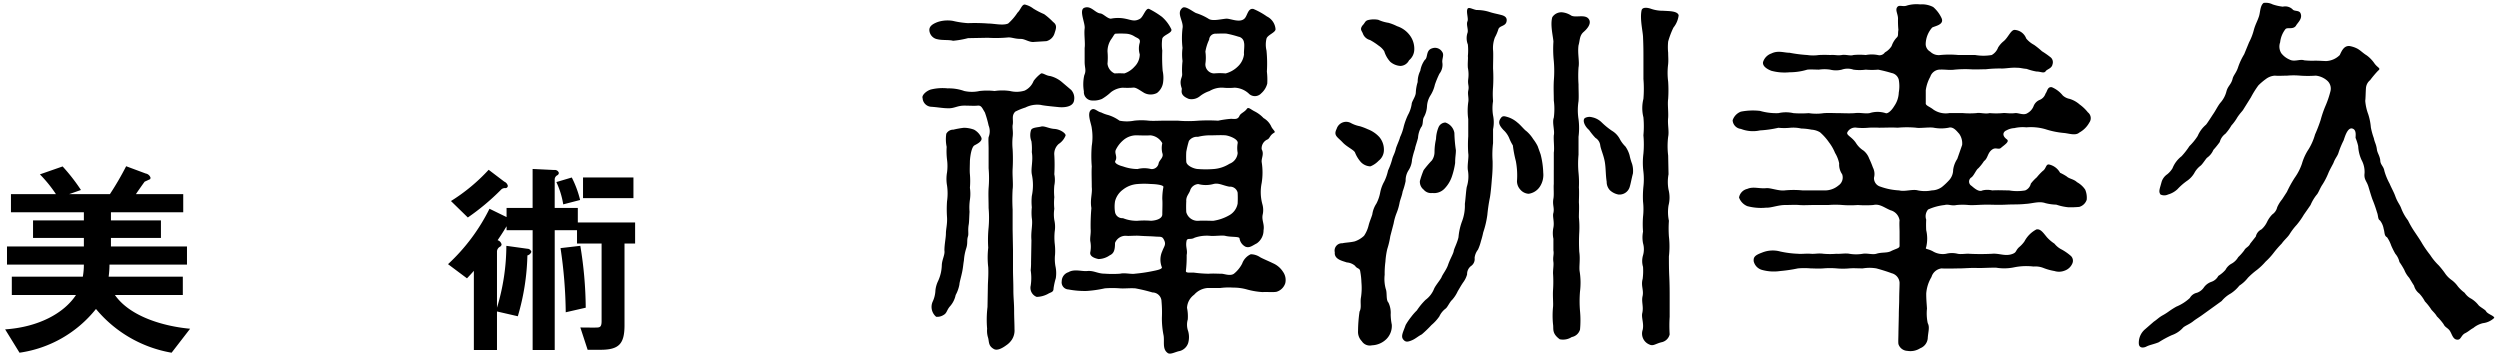
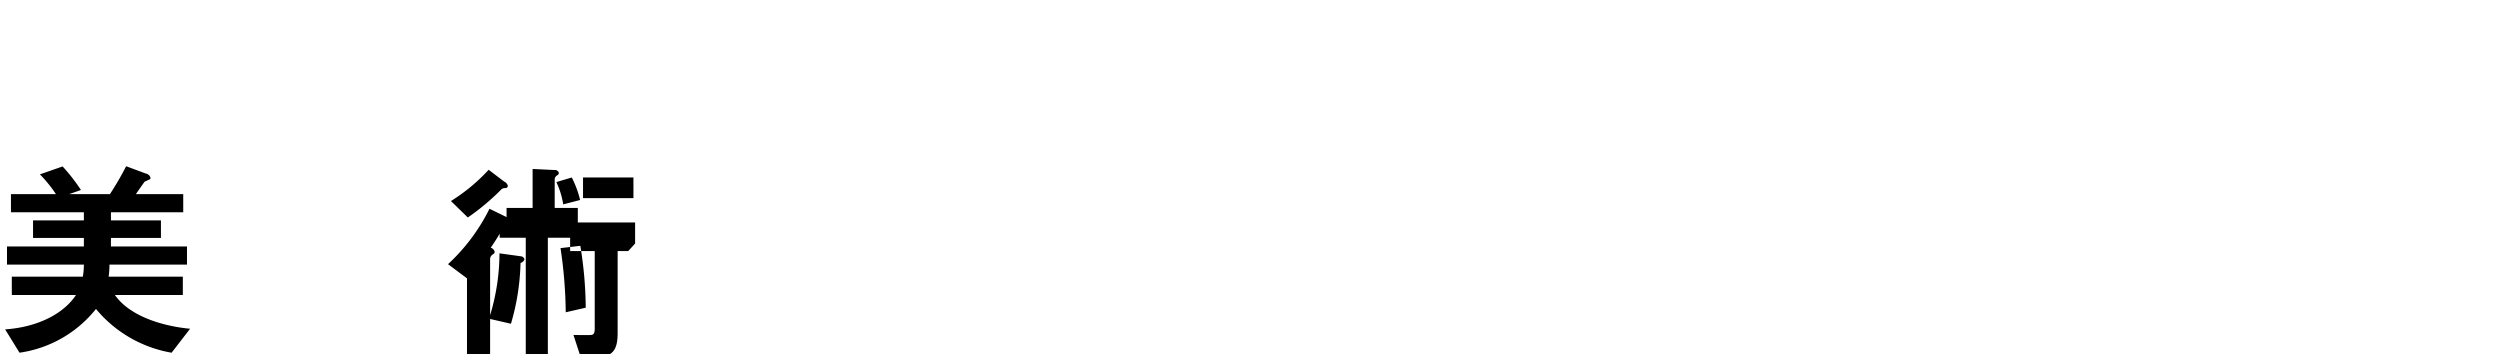
<svg xmlns="http://www.w3.org/2000/svg" width="360" height="51" viewBox="0 0 360 51">
  <defs>
    <style>.cls-1 { fill-rule: evenodd; }</style>
  </defs>
-   <path id="美_術" class="cls-1" d="M27.376 47.338c-3.66-.33-8.61-1.68-10.83-4.86h9.78v-2.64h-10.68a13.7 13.7 0 0 0 .12-1.74h11.16v-2.61h-10.95v-1.23h7.2v-2.52h-7.2v-1.17h10.41v-2.61h-6.81c.18-.3 1.2-1.74 1.26-1.8l.78-.36a.434.434 0 0 0 .06-.21.886.886 0 0 0-.69-.6l-2.82-1.05a42.684 42.684 0 0 1-2.34 4.02h-5.879l1.71-.6a26.787 26.787 0 0 0-2.64-3.39l-3.27 1.14a18.942 18.942 0 0 1 2.31 2.85h-6.48v2.61h10.5v1.17h-7.32v2.52h7.32v1.23h-11.07v2.612h11.07a9.9 9.9 0 0 1-.15 1.74h-10.227v2.64h9.24c-1.71 2.61-5.37 4.62-10.2 4.95l2.07 3.36a17.172 17.172 0 0 0 11.01-6.3 18.138 18.138 0 0 0 10.89 6.3zm63.84-18.809v-2.97h-7.26v2.97h7.26zm-7.68.27a14.574 14.574 0 0 0-1.2-3.24l-2.22.66a12.008 12.008 0 0 1 .99 3.21zm.81 15.509a56.577 56.577 0 0 0-.78-8.91l-2.85.33a66.249 66.249 0 0 1 .75 9.24zm-11.219-17.549a.856.856 0 0 0-.51-.6l-2.25-1.71a26.119 26.119 0 0 1-5.43 4.5l2.43 2.37a33.25 33.25 0 0 0 4.77-3.99.756.756 0 0 1 .63-.24.337.337 0 0 0 .36-.33zm18.329 8.31v-3.03h-8.25v-2.1h-3.33v-4.139a.7.7 0 0 1 .39-.57.418.418 0 0 0 .21-.33.593.593 0 0 0-.66-.42l-3.12-.15v5.61h-3.75v1.32l-2.46-1.2a27.41 27.41 0 0 1-5.97 7.98l2.73 2.04c.48-.51.54-.57.99-1.08v11.4h3.33v-5.55l3 .69a33.459 33.459 0 0 0 1.38-8.76.815.815 0 0 0 .57-.51.592.592 0 0 0-.57-.45l-3.03-.42a31.047 31.047 0 0 1-1.35 8.91v-8.13a.817.817 0 0 1 .45-.66.407.407 0 0 0 .21-.33.826.826 0 0 0-.57-.6c.84-1.23 1.08-1.68 1.29-2.01v.57h3.754v17.25h3.18v-17.251h3.21v1.92h3.54v11.19c0 .78-.24.87-.57.9-.27.03-2.01 0-2.49 0l1.05 3.21h1.86c2.67 0 3.45-.87 3.45-3.54v-11.76h1.53z" />
-   <path id="禪洲幸久" class="cls-1" d="M156.189 8.9c0 .918.27 1.188-.054 1.944a5.949 5.949 0 0 0-.054 2.322 1.206 1.206 0 0 0 1.08 1.3 3.118 3.118 0 0 0 1.512-.216 7.253 7.253 0 0 0 1.3-.972 3.129 3.129 0 0 1 1.675-.648 11.925 11.925 0 0 0 1.4 0c.486-.108.918.27 1.728.756a2 2 0 0 0 1.836 0 2.3 2.3 0 0 0 .864-1.458 4.778 4.778 0 0 0-.054-1.728 24.172 24.172 0 0 1-.054-2.916 6.121 6.121 0 0 1 0-1.728c.162-.54 1.512-.81 1.3-1.35a5.458 5.458 0 0 0-1.35-1.782 12.235 12.235 0 0 0-1.836-1.134c-.486-.216-.81 1.08-1.3 1.4-.81.486-1.3.162-2.16 0a5.156 5.156 0 0 0-2.053 0c-.486 0-1.08-.7-1.512-.756-.756-.054-1.35-1.188-2.322-.81-.81.324.162 2.214.054 2.97-.108.864.108 2.106 0 2.808v2zm3.294-1.458a3.129 3.129 0 0 1 .486-1.728c.432-.594.486-.864.7-.864a12.034 12.034 0 0 1 1.405 0 2.5 2.5 0 0 1 1.35.432c.486.27.81.324.7.864a2.918 2.918 0 0 0 0 1.674 2.5 2.5 0 0 1-.756 1.782 3.407 3.407 0 0 1-1.458.972 12.154 12.154 0 0 0-1.405 0 1.721 1.721 0 0 1-1.026-1.4 9.216 9.216 0 0 0 .004-1.737zm10.8 1.35a11 11 0 0 0-.054 1.836c.054.594-.486.864-.054 2.106.054.27-.378.972 1.026 1.512a1.893 1.893 0 0 0 1.566-.378 4.482 4.482 0 0 1 1.4-.756 3.4 3.4 0 0 1 1.944-.486 8.669 8.669 0 0 0 1.674 0 3.206 3.206 0 0 1 2 .81 1.24 1.24 0 0 0 1.836 0 2.783 2.783 0 0 0 .864-1.4 10.1 10.1 0 0 0-.054-1.728 19.258 19.258 0 0 0-.054-3.024 3.706 3.706 0 0 1 0-1.728c.162-.54 1.3-.864 1.3-1.35a2.223 2.223 0 0 0-1.242-1.836 10.418 10.418 0 0 0-1.944-1.08c-.81-.162-.864 1.026-1.3 1.4-.7.648-2.052-.054-2.646 0-.972.108-2 .378-2.538 0a7.911 7.911 0 0 0-1.782-.81c-.486-.216-1.512-1.08-1.944-.756-.972.756.216 1.944 0 2.97a12.209 12.209 0 0 0 0 2.808 7.166 7.166 0 0 0 .003 1.885zm3.294-1.35a6.326 6.326 0 0 1 .54-1.728.908.908 0 0 1 .864-.864c.27 0 1.3-.054 1.674 0a14.59 14.59 0 0 1 1.674.432.963.963 0 0 1 .81.864c.108.378-.054 1.35 0 1.674a2.858 2.858 0 0 1-.918 1.782 3.9 3.9 0 0 1-1.728.972 8.669 8.669 0 0 0-1.674 0 1.3 1.3 0 0 1-1.242-1.4 6.091 6.091 0 0 0 .001-1.737zm-6.048 9.936c-.648 0-1.512.054-2.106 0a9.153 9.153 0 0 0-2.106 0 5.531 5.531 0 0 1-2.107 0 5.587 5.587 0 0 0-1.62-.81 4.818 4.818 0 0 1-1.026-.378c-.54-.108-.918-.648-1.35-.432-.81.432-.054 2.052 0 2.7a8 8 0 0 1 0 2.538 18.06 18.06 0 0 0 0 2.97c-.054.81 0 1.944 0 2.97.108.972-.27 1.782-.054 3.024a28.821 28.821 0 0 0-.108 2.97c.054.756-.108 1.188-.054 1.782a4.081 4.081 0 0 1 0 1.62c-.108.594.648.864 1.188.972a2.9 2.9 0 0 0 1.62-.54c.594-.27.756-.756.756-1.782a1.631 1.631 0 0 1 1.621-1.026c.324.054 1.3-.054 1.944 0 .81.054 1.512.054 2.214.108.648.054.972-.054 1.188.324.486.81.108 1.026-.162 1.782a2.953 2.953 0 0 0-.054 2.322c.054.27-.756.432-1.3.54a22.345 22.345 0 0 1-2.538.378c-.594.108-1.512-.162-2.16 0a15.036 15.036 0 0 1-2.215 0c-1.08 0-1.566-.486-2.592-.378-.756.054-1.836-.324-2.646.162a1.378 1.378 0 0 0-.972 1.3 1.021 1.021 0 0 0 .972 1.188 12.448 12.448 0 0 0 2.646.216 17.554 17.554 0 0 0 2.592-.378 14.434 14.434 0 0 1 2.161 0c.594.054 1.4-.054 2.214 0a23.517 23.517 0 0 1 2.484.594 1.311 1.311 0 0 1 1.3 1.3 17.227 17.227 0 0 1 .054 2.322 12.325 12.325 0 0 0 .216 2.43c.216.918-.216 2.052.594 2.646.378.324 1.134-.162 1.782-.27a1.766 1.766 0 0 0 1.188-1.134 3.126 3.126 0 0 0 0-1.728 2.7 2.7 0 0 1-.054-1.674 5.954 5.954 0 0 0-.108-1.674 2.474 2.474 0 0 1 1.026-1.89 2.873 2.873 0 0 1 1.944-.972h1.836a9.432 9.432 0 0 1 1.836-.054 7.045 7.045 0 0 1 2 .27 10.911 10.911 0 0 0 2.268.378c.432-.054 1.566.054 2-.054a1.882 1.882 0 0 0 1.242-1.242 2.032 2.032 0 0 0-.324-1.62 3.234 3.234 0 0 0-1.458-1.242c-.54-.27-1.458-.648-1.836-.864a2.488 2.488 0 0 0-1.35-.432 2.331 2.331 0 0 0-1.242 1.35 4.537 4.537 0 0 1-1.188 1.458c-.54.378-1.4 0-1.782 0-.7 0-1.08-.054-1.89 0a18.672 18.672 0 0 1-2.106-.162c-.756 0-1.188.054-1.134-.27a17.952 17.952 0 0 0 .108-2.268c.162-.756-.216-1.188 0-2.106.162-.378.594-.054 1.134-.378a5.36 5.36 0 0 1 2.268-.27c.648.054 1.728-.108 2.16 0 .864.216 2.052.054 2.052.378a1.6 1.6 0 0 0 .864 1.188c.594.216.972-.162 1.62-.486a2.282 2.282 0 0 0 .972-1.89c.162-.918-.324-1.458-.108-2.322a3.059 3.059 0 0 0-.054-1.4 6.576 6.576 0 0 1-.108-3.078 9.442 9.442 0 0 0 0-3.024c-.054-.594.378-1.134 0-1.836a1.39 1.39 0 0 1 .81-1.4c.378-.162.324-.594.972-.972.324-.162-.216-.432-.432-.972a2.715 2.715 0 0 0-1.083-1.15 4.572 4.572 0 0 0-1.3-.972c-.54-.27-.864-.648-1.08-.378-.324.486-.918.648-1.08 1.026-.216.486-.54.486-1.188.432a14.385 14.385 0 0 0-1.89.27 25.22 25.22 0 0 0-2.862 0 17.526 17.526 0 0 1-2.916 0h-2.102zm3.294 5.886a11.683 11.683 0 0 1 0-1.4 13.285 13.285 0 0 1 .378-1.566 1.406 1.406 0 0 1 1.3-.594 7.235 7.235 0 0 1 1.944-.216c.486 0 1.4-.054 2.052 0 .7.108 1.836.594 1.728 1.134a3.924 3.924 0 0 0 0 1.4 1.814 1.814 0 0 1-1.188 1.566 4.908 4.908 0 0 1-2.322.756 14.294 14.294 0 0 1-2.16 0c-.597-.004-1.731-.49-1.731-1.084zm0 7.29a14.5 14.5 0 0 1 0-1.566c-.054-.756.432-1.08.594-1.674a1.326 1.326 0 0 1 1.134-.81 4.163 4.163 0 0 0 2.16 0c.756-.216 1.4.216 2.322.378a1.115 1.115 0 0 1 1.188.864 14.9 14.9 0 0 1 0 1.566 2.411 2.411 0 0 1-1.188 1.674 6.594 6.594 0 0 1-2.322.81c-.7 0-1.458-.054-2.16 0a1.691 1.691 0 0 1-1.727-1.246zm-9.123-6.592c-.649-.162-1.3-.486-1.081-.81.324-.594-.162-1.08.054-1.566a4.214 4.214 0 0 1 1.081-1.4 2.888 2.888 0 0 1 1.782-.7c.54 0 1.512.054 2.106 0a2.185 2.185 0 0 1 1.728 1.134 3.073 3.073 0 0 0 0 1.4c.27.7-.486 1.026-.54 1.566a1 1 0 0 1-1.08.756 3.942 3.942 0 0 0-1.944 0 6.36 6.36 0 0 1-2.106-.38zm4.05 2.538c.486 0 1.836.108 1.782.432a8.858 8.858 0 0 0-.162 1.728c.054.594 0 1.458 0 2.214 0 .54-.7.864-1.62.918a11.664 11.664 0 0 0-1.944 0 5.231 5.231 0 0 1-2.106-.378 1.061 1.061 0 0 1-1.135-.864 4.956 4.956 0 0 1 0-1.566 2.983 2.983 0 0 1 1.135-1.674 3.814 3.814 0 0 1 2.106-.81 11.664 11.664 0 0 1 1.942 0zm-13.285-5.778a2.578 2.578 0 0 0 .972-1.188c.108-.27-.7-.918-1.62-.972-.81-.054-1.458-.486-1.944-.324-.432.108-1.242.108-1.4.486a2.4 2.4 0 0 0 .054 1.62 7.851 7.851 0 0 1 .054 1.566c.216 1.242-.162 2.322 0 3.186a7.527 7.527 0 0 1 0 3.132 8.115 8.115 0 0 0 0 1.62 7.509 7.509 0 0 0 0 1.566c.162.972-.162 1.89-.054 3.186l-.054 3.132a10.019 10.019 0 0 1-.054 1.188 7.183 7.183 0 0 1 0 2.214 1.4 1.4 0 0 0 .864 1.62 3.628 3.628 0 0 0 1.62-.432c.432-.27.81-.216.81-.81a9.763 9.763 0 0 1 .324-1.458 4.74 4.74 0 0 0-.054-1.728 5.917 5.917 0 0 1-.054-1.674 8.729 8.729 0 0 0-.054-1.62 8.65 8.65 0 0 1 0-1.674 4.4 4.4 0 0 0-.054-1.674 5.31 5.31 0 0 1 0-1.62 8.347 8.347 0 0 1 0-1.674 8.67 8.67 0 0 1 0-1.674 4.088 4.088 0 0 0 0-1.62 23.424 23.424 0 0 0 0-2.754 1.9 1.9 0 0 1 .642-1.62zm-11.178-.972a2.466 2.466 0 0 0-1.026-1.08 4.365 4.365 0 0 0-1.458-.27 12.557 12.557 0 0 0-1.512.27 1.133 1.133 0 0 0-1.026.594 5.371 5.371 0 0 0 .054 1.89 10.123 10.123 0 0 0 .054 1.836 6.913 6.913 0 0 1 0 1.836 5.431 5.431 0 0 0 0 1.89 7.917 7.917 0 0 1 0 2.268 16.616 16.616 0 0 0 0 2.322c.054.972-.162 1.674-.162 2.322 0 .594-.216 1.566-.216 2.43.108.648-.378 1.35-.378 2.214a5.808 5.808 0 0 1-.54 2.214 4.033 4.033 0 0 0-.378 1.35 4.157 4.157 0 0 1-.378 1.566 1.856 1.856 0 0 0 .486 2.214 1.68 1.68 0 0 0 1.08-.27c.486-.27.432-.7.918-1.242a3.515 3.515 0 0 0 .81-1.62 5.065 5.065 0 0 0 .54-1.512c0-.27.216-.972.378-1.728s.162-1.134.27-1.728a7.4 7.4 0 0 1 .324-1.728c.27-.81.054-1.134.27-1.782.108-.378-.054-.864.108-1.728.054-.378.054-.918.108-1.782a7.945 7.945 0 0 1 .054-1.728 5.961 5.961 0 0 0 0-1.728 11.664 11.664 0 0 0 0-1.944c-.054-.486 0-1.512 0-1.944.054-.864.27-2 .648-2.214.268-.162 1.294-.594.97-1.188zm11.556-7.992a4.165 4.165 0 0 0-1.62-.81c-.594-.054-.972-.432-1.3-.378a5.091 5.091 0 0 0-1.08 1.08 2.574 2.574 0 0 1-1.3 1.4 3.953 3.953 0 0 1-2.106.054 7.565 7.565 0 0 0-2.214 0 9.547 9.547 0 0 0-2.16 0 5.063 5.063 0 0 1-2.214 0 6.578 6.578 0 0 0-2.376-.378 7.1 7.1 0 0 0-2.43.162c-.7.216-1.35.864-1.188 1.242a1.316 1.316 0 0 0 1.188 1.242c.918.054 1.728.216 2.43.216.918.054 1.35-.378 2.376-.378.756 0 1.458.054 1.944 0 .54-.054.648.378 1.026.972a14.472 14.472 0 0 1 .54 1.89 2.242 2.242 0 0 1 0 1.674c-.054.324 0 1.08 0 1.674v2.808a16.669 16.669 0 0 1 0 2.862c-.054.81 0 1.89 0 2.862a16.254 16.254 0 0 1 0 2.808 18.151 18.151 0 0 0-.054 2.916 12.2 12.2 0 0 0 0 2.808c.054 1.242-.054 2.052-.054 2.862l-.051 2.866a15.186 15.186 0 0 0-.054 3.132 3.223 3.223 0 0 0 .108 1.188c.216.648 0 1.242.864 1.728.378.216.972.054 1.782-.54a2.864 2.864 0 0 0 .81-.81 2.439 2.439 0 0 0 .378-1.512c0-.81-.054-1.62-.054-2.646 0-1.134-.108-1.89-.108-2.916 0-1.188-.054-2.106-.054-2.916v-2.92l-.054-2.916v-2.912a26.246 26.246 0 0 1 0-2.916c.108-.7-.054-2 0-2.916a25.258 25.258 0 0 0 0-2.862 8.828 8.828 0 0 1 0-1.728c.108-.81-.054-1.188 0-1.728.162-.7-.216-1.35.378-1.944a8.662 8.662 0 0 1 1.458-.594 3.793 3.793 0 0 1 2.214-.378c.432.108 1.566.216 2.646.324.7.054 2.052 0 2.16-1.026a1.726 1.726 0 0 0-.432-1.458zm-2.16-5.832a1.653 1.653 0 0 0 1.188-1.188c.216-.648.378-1.134-.216-1.566a9.677 9.677 0 0 0-1.3-1.134 10.815 10.815 0 0 1-1.566-.81 3.141 3.141 0 0 0-1.08-.54c-.54-.216-.7.7-1.188 1.134a7.629 7.629 0 0 1-1.35 1.566c-.756.324-2 0-2.862 0a25.782 25.782 0 0 0-2.916-.054 12.957 12.957 0 0 1-2.16-.324 4.585 4.585 0 0 0-2.214.162c-.864.324-1.242.7-1.188 1.242a1.407 1.407 0 0 0 1.188 1.242c.648.162 1.728.054 2.214.216a13.036 13.036 0 0 0 2.16-.378l2.862-.054a18.883 18.883 0 0 0 2.97-.054c.54 0 .918.216 1.782.216.594 0 1.242.54 1.944.432zm70.741 15.12a6.131 6.131 0 0 0-.648-1.026 4.911 4.911 0 0 0-.972-1.134c-.324-.216-.865-.918-1.3-1.242a3.9 3.9 0 0 0-1.3-.756c-.54-.162-.81-.27-1.08.108-.432.594-.27 1.026.378 1.728a3.363 3.363 0 0 1 .81 1.134 6.72 6.72 0 0 0 .54 1.08 16.765 16.765 0 0 0 .432 2.268 11.141 11.141 0 0 1 .162 2.862 1.8 1.8 0 0 0 .486 1.242 1.689 1.689 0 0 0 1.189.594 2.312 2.312 0 0 0 1.62-1.026 3.077 3.077 0 0 0 .486-2 11.975 11.975 0 0 0-.378-2.646zm13.608 2.592a8.24 8.24 0 0 1-.378-1.3 4.245 4.245 0 0 0-.594-1.242 4.314 4.314 0 0 1-.81-1.08 3.02 3.02 0 0 0-1.134-1.188 10.727 10.727 0 0 1-1.458-1.188 2.754 2.754 0 0 0-1.4-.756 1.4 1.4 0 0 0-1.026.108c-.378.27-.108 1.134.594 1.728a9.357 9.357 0 0 0 .918 1.134 1.47 1.47 0 0 1 .7 1.134c.108.594.486 1.4.648 2.322.162.972.108 1.836.27 2.862a1.741 1.741 0 0 0 .486 1.242 2.47 2.47 0 0 0 1.188.594 1.532 1.532 0 0 0 1.62-1.026c.162-.486.27-1.188.486-2a3.515 3.515 0 0 0-.112-1.344zm-19.281-19.387c.162-.594 1.026-.432 1.188-1.134.108-.486-.108-.81-.81-.972-.594-.162-1.026-.216-1.674-.432a6.037 6.037 0 0 0-1.836-.27c-.594-.108-1.134-.486-1.3-.162-.216.432.162 1.4 0 1.782-.216.486.162 1.188 0 1.674a2.461 2.461 0 0 0 .054 1.674 8.665 8.665 0 0 1 0 1.674c.054.324-.054.972 0 1.674a5 5 0 0 1 .054 1.62c-.108.81.162.972 0 1.674-.108.54.108 1.08 0 1.674a8.95 8.95 0 0 0 0 2.43v2.484a17.923 17.923 0 0 0 0 2.43c.108.54-.162 1.674-.054 2.43a5.05 5.05 0 0 1-.162 2.43c-.108.594-.162 1.62-.27 2.43a6.382 6.382 0 0 1-.378 2.43 8.592 8.592 0 0 0-.54 2.376c-.216.918-.648 1.62-.7 2.052-.108.432-.54 1.134-.81 1.944-.216.648-.81 1.4-.918 1.728-.162.378-.864 1.188-1.08 1.674a3.665 3.665 0 0 1-1.242 1.62 9.3 9.3 0 0 0-1.242 1.512 7.435 7.435 0 0 0-.81.918 9.37 9.37 0 0 0-.81 1.188c-.324.972-.756 1.62-.324 2.106.27.324.54.378 1.188.108.54-.216.918-.594 1.458-.864a16.562 16.562 0 0 0 1.4-1.35 6.342 6.342 0 0 0 1.134-1.242 2.944 2.944 0 0 1 .918-1.134c.27-.216.594-.972.918-1.242a4.932 4.932 0 0 0 .81-1.242c.324-.54.432-.756.756-1.242a3.511 3.511 0 0 0 .594-1.188 1.449 1.449 0 0 1 .54-1.188 1.209 1.209 0 0 0 .54-1.188 2.325 2.325 0 0 1 .486-1.188 6.839 6.839 0 0 0 .432-1.242 12.111 12.111 0 0 0 .324-1.242 13.35 13.35 0 0 0 .594-2.538 24.128 24.128 0 0 1 .378-2.538c.108-.648.216-1.836.27-2.592a21.246 21.246 0 0 0 .108-2.592 13.766 13.766 0 0 1 .065-2.591v-2a4.947 4.947 0 0 0 0-2 6.379 6.379 0 0 1 0-2.052 12.3 12.3 0 0 1 0-2 22.521 22.521 0 0 0 0-2.7c0-.918.054-2.106 0-2.646a4.25 4.25 0 0 1 .27-1.836 5.893 5.893 0 0 0 .481-1.129zm20.9 7.074a17.523 17.523 0 0 1 0 2.916 5.464 5.464 0 0 0 0 2.646 13.841 13.841 0 0 1 0 2.592 14.384 14.384 0 0 1 0 2.646 10.406 10.406 0 0 0 0 2.592 9.627 9.627 0 0 1 0 2.16 14.253 14.253 0 0 0-.054 2.16 9.6 9.6 0 0 1 0 2.16 14.011 14.011 0 0 0 0 2.16 4.363 4.363 0 0 0 0 1.674 3.131 3.131 0 0 1 0 1.728 2.937 2.937 0 0 0 0 1.674 8.952 8.952 0 0 1-.054 1.728c-.27.972.162 1.566 0 2.43-.216.864.162 1.512-.054 2.484-.162.648.27 1.512.054 2.43a1.692 1.692 0 0 0 .972 2.106c.54.27.864-.108 1.728-.324a1.506 1.506 0 0 0 1.188-1.134 19.9 19.9 0 0 1 0-2.538v-2.915c0-.7 0-1.62-.054-2.862-.054-1.026-.054-2.052-.054-2.916a12.679 12.679 0 0 0 0-2.862 15.851 15.851 0 0 1 0-2.268 6.077 6.077 0 0 1-.054-2.214 4.572 4.572 0 0 0 0-2.268 6.084 6.084 0 0 1 0-2.214l-.054-2.7a11.168 11.168 0 0 1 0-2.7c.162-.81-.108-1.782 0-2.754.054-.864-.108-1.944 0-2.7a18.983 18.983 0 0 0 0-2.484 9.971 9.971 0 0 1 0-2.538c.054-.648 0-.972 0-1.62a8.04 8.04 0 0 1 0-1.62 12.2 12.2 0 0 1 .756-2 3.478 3.478 0 0 0 .756-1.782c-.162-.648-1.512-.594-2.214-.648a5.2 5.2 0 0 1-1.728-.27c-.594-.216-1.3-.27-1.4.216-.27 1.3.216 3.132.216 3.942.054 1.242.054 2.052.054 2.97v2.916zm-12.907 13.123v2.052c-.054.54.054 1.566-.054 2.106-.162.918.162 1.3 0 2.052-.162.486.162 1.242 0 2.106a4.029 4.029 0 0 0 0 1.62v1.674c.108.594-.108.918 0 1.674.054.432-.054 1.026-.054 1.62a18.12 18.12 0 0 1 0 2.43c-.054.918.054 1.89 0 2.43a12.642 12.642 0 0 0 0 2.484c.108.648-.216 1.3.972 2.16a2.309 2.309 0 0 0 1.728-.324 1.527 1.527 0 0 0 1.188-1.08 14.407 14.407 0 0 0 0-2.646 16.8 16.8 0 0 1 0-2.862 10.326 10.326 0 0 0-.054-2.862c-.108-.648.108-1.728-.054-2.808a25.3 25.3 0 0 1 0-2.862 14.221 14.221 0 0 0-.054-2.106c0-.864.054-1.35 0-2.16 0-.486.054-1.4 0-2.16a14.221 14.221 0 0 0-.054-2.106 13.733 13.733 0 0 1 0-2.592v-2.588a9.971 9.971 0 0 0 0-2.538 8.338 8.338 0 0 1 0-2.592c.054-.81 0-1.35 0-2.43a17.923 17.923 0 0 1 0-2.43c.162-.864-.162-2 0-3.186.216-.7.108-1.4.756-1.944.432-.378 1.134-1.134.756-1.782-.486-.81-1.836-.216-2.538-.54a2.906 2.906 0 0 0-1.35-.486 1.562 1.562 0 0 0-1.4.7c-.324 1.08.108 2.754.162 3.51a16.264 16.264 0 0 0 .054 2.808 16.831 16.831 0 0 1 0 2.862c-.054 1.134 0 1.89 0 2.808a9.553 9.553 0 0 1 0 2.484c-.27.7.162 1.89 0 2.538-.054.756.108 1.836 0 2.484v2.484zm-23.059 7.722a7.636 7.636 0 0 1 .432-1.512 7.636 7.636 0 0 0 .432-1.512c.108-.486.324-.918.432-1.566a11.081 11.081 0 0 0 .432-1.512 2.661 2.661 0 0 1 .432-1.566 3.124 3.124 0 0 0 .486-1.512 12.1 12.1 0 0 1 .432-1.566c0-.216.27-.918.432-1.566a3.591 3.591 0 0 1 .432-1.512c.378-.432.162-1.08.432-1.512a3.612 3.612 0 0 0 .432-1.566 3.251 3.251 0 0 1 .486-1.512 4.828 4.828 0 0 0 .648-1.566 13.583 13.583 0 0 1 .648-1.566 2.1 2.1 0 0 0 .432-1.566c-.108-.594.324-1.134-.054-1.62a1.2 1.2 0 0 0-1.4-.486c-.972.27-.594 1.35-1.08 1.674a3.723 3.723 0 0 0-.648 1.566 3.586 3.586 0 0 0-.378 1.62 5.96 5.96 0 0 0-.27 1.566c-.054.594-.594 1.242-.594 1.62a4.656 4.656 0 0 1-.54 1.566 9.8 9.8 0 0 0-.594 1.62 7.253 7.253 0 0 1-.54 1.566c-.054.324-.486 1.242-.594 1.62-.162.756-.432 1.08-.54 1.566a9.8 9.8 0 0 1-.594 1.62 6.926 6.926 0 0 1-.54 1.566 5.277 5.277 0 0 0-.594 1.62 5.768 5.768 0 0 1-.54 1.566 3.789 3.789 0 0 0-.594 1.566c-.162.54-.378.972-.54 1.62a4.564 4.564 0 0 1-.648 1.458 3.646 3.646 0 0 1-1.35.81c-.7.162-1.35.162-1.782.27a1.052 1.052 0 0 0-1.08 1.3c-.108 1.026 1.134 1.242 1.728 1.458a2.028 2.028 0 0 1 1.188.486c.324.486.7.27.756.864a9.957 9.957 0 0 1 .162 1.512 9 9 0 0 1-.054 2.106c-.162.81.108 1.512-.216 2.106a20.331 20.331 0 0 0-.216 2.808 1.91 1.91 0 0 0 .54 1.458 1.363 1.363 0 0 0 1.458.594 3.125 3.125 0 0 0 2.052-.864 2.687 2.687 0 0 0 .81-2.106 7.974 7.974 0 0 1-.162-1.458 3.39 3.39 0 0 0-.324-1.728c-.378-.378-.162-1.4-.378-1.944a5.333 5.333 0 0 1-.162-2.052 12.43 12.43 0 0 1 .108-1.89 10.763 10.763 0 0 1 .27-1.836 11.568 11.568 0 0 0 .432-1.836zm7.452-14.526a1.11 1.11 0 0 0-.972.648 4.825 4.825 0 0 0-.378 1.728 8.565 8.565 0 0 0-.216 1.836 2.121 2.121 0 0 1-.378 1.242 14.83 14.83 0 0 0-1.188 1.4 13.333 13.333 0 0 0-.54 1.566 1.425 1.425 0 0 0 .54 1.242 1.372 1.372 0 0 0 1.242.486 2.08 2.08 0 0 0 1.782-.648 4.641 4.641 0 0 0 1.026-1.674 10.818 10.818 0 0 0 .486-2c0-.918.108-1.188.108-1.836a19.1 19.1 0 0 1-.216-2.484 1.9 1.9 0 0 0-1.296-1.506zm-11.88-12.8a1.475 1.475 0 0 0 1.026.918 9.492 9.492 0 0 1 1.242.81 2.829 2.829 0 0 1 .81.81 3.914 3.914 0 0 0 .865 1.518 2.46 2.46 0 0 0 1.458.594 1.425 1.425 0 0 0 1.242-.81 2.058 2.058 0 0 0 .756-1.512 3.236 3.236 0 0 0-.7-2.16 3.719 3.719 0 0 0-1.782-1.242 6.617 6.617 0 0 0-1.242-.486 5.52 5.52 0 0 1-1.458-.432 3.473 3.473 0 0 0-1.3 0c-.648.108-.54.378-.972.81-.431.589-.102.751.055 1.183zm-2.916 15.66c.594.648 1.62 1.08 1.782 1.458a4.513 4.513 0 0 0 .864 1.4 1.975 1.975 0 0 0 1.35.594 3.333 3.333 0 0 0 1.188-.81 1.952 1.952 0 0 0 .756-1.458 2.818 2.818 0 0 0-.648-1.944 4.356 4.356 0 0 0-1.674-1.134 8.6 8.6 0 0 0-1.134-.432 4.474 4.474 0 0 1-1.242-.432 1.432 1.432 0 0 0-2.106.81c-.486.978.108 1.144.864 1.95zm88.507 2.376a3.8 3.8 0 0 0-.594 1.566 2.226 2.226 0 0 1-.54 1.458 9.179 9.179 0 0 1-1.08 1.026 2.576 2.576 0 0 1-1.458.486 4.982 4.982 0 0 1-2 0c-.756-.216-1.89.216-2.7 0a9.179 9.179 0 0 1-2.7-.54 1.259 1.259 0 0 1-.918-1.3 2.032 2.032 0 0 0-.162-1.458 13.19 13.19 0 0 0-.54-1.3 2.62 2.62 0 0 0-.81-1.134 3.434 3.434 0 0 1-1.08-1.08c-.594-.918-1.458-1.134-1.242-1.566a1.272 1.272 0 0 1 1.35-.648 9.055 9.055 0 0 0 1.728 0 13.96 13.96 0 0 1 1.512 0c.81 0 1.782-.054 2.646 0a14.352 14.352 0 0 1 2.646 0c.54.108 1.891-.108 2.539 0a5.761 5.761 0 0 0 2.16 0c.7-.216 1.242.594 1.512.864a2.386 2.386 0 0 1 .432 1.62zm-1.188-6.588a3.151 3.151 0 0 1-2.214-.486c-.6-.486-1.188-.594-1.135-.972v-1.836a5.51 5.51 0 0 1 .649-1.944 1.5 1.5 0 0 1 1.242-1.026c.918-.054 1.458.108 2.268 0a16.153 16.153 0 0 1 2.214-.054c.864.054 1.4 0 2.268 0a17.506 17.506 0 0 1 2.322-.108c.648 0 1.3-.162 2.214-.108.486 0 .7.108 1.35.162a8.164 8.164 0 0 0 1.4.378c.648 0 1.08.324 1.35-.054.162-.27.864-.378.972-.972a.936.936 0 0 0-.216-.972 12.169 12.169 0 0 0-1.3-.918 11.765 11.765 0 0 0-1.134-.918 3.7 3.7 0 0 1-1.134-.918 1.9 1.9 0 0 0-1.674-1.242c-.54 0-.918 1.08-1.566 1.62a3.567 3.567 0 0 0-.81.918 2.054 2.054 0 0 1-.918 1.08 6.97 6.97 0 0 1-2.376 0h-2.43a13.69 13.69 0 0 0-2.592 0 1.735 1.735 0 0 1-1.458-.486 1.251 1.251 0 0 1-.649-1.188 3.718 3.718 0 0 1 .919-2.268c.27-.216 1.836-.378 1.35-1.4a4.746 4.746 0 0 0-1.188-1.566 3.5 3.5 0 0 0-1.884-.381 4.914 4.914 0 0 0-1.89.162c-.54.216-1.08-.108-1.35.162-.432.432.054 1.026.054 1.728a13.708 13.708 0 0 0 .054 1.62c-.108.594.054.864-.27 1.134a3.3 3.3 0 0 0-.7 1.188 2.645 2.645 0 0 1-.972.918.93.93 0 0 1-1.026.378 4.586 4.586 0 0 0-1.728 0 9.574 9.574 0 0 0-1.782 0c-.432.162-1.134-.108-1.674 0-.7.108-.864-.054-1.674 0a16.119 16.119 0 0 0-1.62 0 5.793 5.793 0 0 1-1.674 0 19.866 19.866 0 0 1-2.538-.324c-.81 0-1.674-.378-2.646.108a1.894 1.894 0 0 0-1.188 1.242c-.054.324.108.81 1.188 1.242a7.335 7.335 0 0 0 2.646.216 8.668 8.668 0 0 0 2.538-.378c.486-.054 1.3 0 1.674 0a5.416 5.416 0 0 1 1.62 0 3.479 3.479 0 0 0 1.674 0 2.536 2.536 0 0 1 1.674 0 6.561 6.561 0 0 0 1.782 0 9.816 9.816 0 0 0 1.782 0 19.971 19.971 0 0 1 1.944.486 1.305 1.305 0 0 1 1.026.972 5.2 5.2 0 0 1 0 1.836 3.622 3.622 0 0 1-.648 1.944c-.486.81-1.026 1.134-1.242 1.026a3.789 3.789 0 0 0-2.322 0c-.7.108-1.3-.108-2.16 0-.81.054-1.728 0-2.214 0-.918 0-1.35-.054-2.214 0a7.238 7.238 0 0 1-2.16 0 15.129 15.129 0 0 1-2.214 0 4.8 4.8 0 0 0-2.16 0 8.475 8.475 0 0 1-2.646-.324 9.039 9.039 0 0 0-2.754.108 1.986 1.986 0 0 0-1.19 1.243 1.326 1.326 0 0 0 1.188 1.242 4.753 4.753 0 0 0 2.754.216 15.613 15.613 0 0 0 2.646-.378 8.624 8.624 0 0 0 1.674 0 5.226 5.226 0 0 1 1.62.108 7.828 7.828 0 0 1 1.458.162 2.754 2.754 0 0 1 1.242.378 7.864 7.864 0 0 1 1.3 1.458 6.5 6.5 0 0 1 .864 1.512 4.657 4.657 0 0 1 .594 1.512 2.464 2.464 0 0 0 .432 1.566 1.389 1.389 0 0 1-.54 1.62 3.021 3.021 0 0 1-2.106.7h-3.078a13.163 13.163 0 0 0-2.538 0c-.864.108-2.052-.378-2.646-.324-1.026.108-1.89-.27-2.754.108a1.544 1.544 0 0 0-1.188 1.242 2.117 2.117 0 0 0 1.188 1.242 7.631 7.631 0 0 0 2.754.216c.594.054 1.728-.378 2.646-.378.864 0 1.458-.054 2.052 0 .7.054 1.3 0 2.106 0h2.106a12.89 12.89 0 0 1 2.052 0 14.967 14.967 0 0 0 2.214 0 15.068 15.068 0 0 0 2.214 0c.918-.216 1.566.378 2.484.756a1.774 1.774 0 0 1 1.3 1.458c-.054.378 0 1.242 0 1.674v2c0 .324-.432.378-1.134.7-.648.378-1.35.162-2.214.432-.54.162-1.35-.108-1.944 0a5.81 5.81 0 0 1-1.944 0c-.54-.108-1.4.054-1.836 0a10.919 10.919 0 0 1-1.89 0c-.81-.108-1.188.054-1.836 0s-1.3.054-1.836 0a14.205 14.205 0 0 1-2.538-.324 4.081 4.081 0 0 0-2.646.162c-1.026.378-1.242.648-1.188 1.242a1.688 1.688 0 0 0 1.188 1.242 6.331 6.331 0 0 0 2.646.162 20.566 20.566 0 0 0 2.538-.378 10.424 10.424 0 0 1 1.836 0c.432 0 1.08.054 1.836 0a11.025 11.025 0 0 1 1.89 0 10.344 10.344 0 0 0 1.836 0c.648-.054 1.08 0 1.944 0a5.863 5.863 0 0 1 1.944 0c.432.108 1.512.432 2.214.7a1.508 1.508 0 0 1 1.134 1.35c0 .54-.054 1.566-.054 2.376 0 .756-.054 1.458-.054 2.322l-.054 2.376c0 .756-.054 1.458 0 1.782a1.411 1.411 0 0 0 1.3.972 2.6 2.6 0 0 0 1.836-.378 1.7 1.7 0 0 0 1.081-1.4c.053-.972.324-1.62 0-2.214a6.733 6.733 0 0 1-.108-2.106c-.055-.864-.108-1.3-.108-2.16a5.368 5.368 0 0 1 .756-2.376 1.731 1.731 0 0 1 1.458-1.242c.7.054 2.052 0 2.646 0s1.674-.108 2.592-.054c.864 0 1.512-.054 2.592-.054a7.026 7.026 0 0 0 2.646-.054 8.77 8.77 0 0 1 2.754-.108 3.15 3.15 0 0 1 1.458.216 7.99 7.99 0 0 0 1.566.432 2.179 2.179 0 0 0 1.458-.054 1.875 1.875 0 0 0 1.134-1.08.955.955 0 0 0-.216-1.026 7.569 7.569 0 0 0-1.3-.918 3.13 3.13 0 0 1-1.08-.864 5.43 5.43 0 0 1-1.08-.918c-.54-.648-.918-1.242-1.512-1.134a4.1 4.1 0 0 0-1.728 1.728 4.307 4.307 0 0 1-.81.864c-.486.486-.324.7-.864.918-1.08.432-1.944-.108-3.024 0a32.238 32.238 0 0 1-3.24 0c-.324-.054-1.188.108-1.674 0a3.461 3.461 0 0 0-1.674 0 2.773 2.773 0 0 1-1.944-.378c-.865-.432-1.081-.216-.918-.594a5.269 5.269 0 0 0 0-2.43 13.856 13.856 0 0 1 0-1.512 1.506 1.506 0 0 1 .269-1.458 7.742 7.742 0 0 1 2.377-.648c.594-.162.972.162 1.728 0a9.055 9.055 0 0 1 1.728 0c.756.054 1.566-.054 2.7-.054.648 0 1.566.054 2.7 0 1.026-.054 1.782 0 2.808-.108 1.026-.054 1.944-.432 2.862-.108a7.131 7.131 0 0 0 1.566.216 7.714 7.714 0 0 0 1.728.378 13.674 13.674 0 0 0 1.566-.054 1.577 1.577 0 0 0 1.08-1.026 2.974 2.974 0 0 0-.216-1.458 3.371 3.371 0 0 0-1.188-1.08c-.432-.432-1.134-.486-1.458-.81a7.108 7.108 0 0 0-.972-.54 2.392 2.392 0 0 0-1.566-1.188c-.486-.108-.432.594-.918.918a7.646 7.646 0 0 0-.864.918 6.262 6.262 0 0 0-.864.918 1.375 1.375 0 0 1-.81.972 6.7 6.7 0 0 1-2.322 0c-.864 0-1.458-.054-2.43 0a3.08 3.08 0 0 0-1.4 0c-.486.27-1.134-.27-1.566-.648a.711.711 0 0 1 0-1.242c.378-.324.648-1.08.972-1.3a6.726 6.726 0 0 0 .81-1.026c.594-.432.486-1.188 1.188-1.674.54-.378.918.108 1.3-.27.432-.378 1.242-.864.81-1.188-.81-.594-.486-1.134-.054-1.3a2.611 2.611 0 0 1 1.134-.324 5.294 5.294 0 0 1 1.728-.108 7.477 7.477 0 0 1 2.754.27 12.048 12.048 0 0 0 2.646.54c.7.054 1.674.432 2.214-.054a3.648 3.648 0 0 0 1.458-1.458 1.063 1.063 0 0 0-.216-1.458 5.846 5.846 0 0 0-1.188-1.134 3.889 3.889 0 0 0-1.458-.81 2.008 2.008 0 0 1-.972-.486 4.011 4.011 0 0 0-1.566-1.188c-.648-.108-.648.594-.918.918a1.45 1.45 0 0 1-.864.918 1.566 1.566 0 0 0-.864.918 1.954 1.954 0 0 1-.864.972c-.54.378-1.3-.054-1.782 0-.756.108-1.4-.054-1.782 0a10.637 10.637 0 0 1-1.89 0c-.648.162-1.4-.108-1.89 0a11.558 11.558 0 0 1-1.944 0h-2zm42.5-8.478a9.385 9.385 0 0 0-.864 1.836c-.27.864-.7 1.188-.81 1.728-.216.81-.648.972-.864 1.728a3.927 3.927 0 0 1-.918 1.728c-.378.486-.648 1.08-1.026 1.62-.216.324-.864 1.35-1.026 1.512a4.349 4.349 0 0 0-1.188 1.62 8.3 8.3 0 0 1-1.188 1.458 10.451 10.451 0 0 1-1.134 1.458 4.073 4.073 0 0 0-1.3 1.728 3.257 3.257 0 0 1-.756.864 2.065 2.065 0 0 0-.81 1.08c-.27 1.026-.486 1.4-.162 1.836a1.247 1.247 0 0 0 1.08 0 3.271 3.271 0 0 0 1.35-.756 8.869 8.869 0 0 1 1.35-1.188 3.489 3.489 0 0 0 1.08-1.134 3.267 3.267 0 0 1 .918-1.08c.27-.216.7-.918.918-1.134a2.623 2.623 0 0 0 .918-1.134 12.154 12.154 0 0 0 .918-1.134 2.141 2.141 0 0 1 .81-1.188 6.725 6.725 0 0 0 .864-1.188 6.725 6.725 0 0 0 .864-1.188c.432-.648.756-.918.864-1.134l1.08-1.728a13.446 13.446 0 0 1 1.08-1.728 8.866 8.866 0 0 1 1.08-.918 2.4 2.4 0 0 1 1.3-.486c.432.054 1.3 0 1.782 0a10.4 10.4 0 0 1 1.836 0 15.9 15.9 0 0 0 2.268 0 2.969 2.969 0 0 1 1.62.7 1.526 1.526 0 0 1 .486 1.566 13.646 13.646 0 0 1-.648 1.944 15.182 15.182 0 0 0-.756 2.16 21.8 21.8 0 0 1-.81 2.106 8.284 8.284 0 0 1-.918 2.106 7.581 7.581 0 0 0-.972 2.106 7.746 7.746 0 0 1-1.026 2 16.47 16.47 0 0 0-1.134 2.052l-.7 1.08a4.953 4.953 0 0 0-.7 1.134 1.7 1.7 0 0 1-.7 1.026 3.947 3.947 0 0 0-.756 1.08 3.369 3.369 0 0 1-.81 1.08 1.475 1.475 0 0 0-.81 1.026l-.81 1.026c-.216.486-.648.54-.864.972a7.409 7.409 0 0 1-.864.972 2.5 2.5 0 0 1-.918.918 2.128 2.128 0 0 0-.918.918 4.576 4.576 0 0 1-1.026.864 1.766 1.766 0 0 1-1.026.864 2.226 2.226 0 0 0-1.026.756 2.018 2.018 0 0 1-1.026.81 1.53 1.53 0 0 0-1.026.756 6.528 6.528 0 0 1-1.944 1.242 11.9 11.9 0 0 0-1.026.648 8.5 8.5 0 0 1-1.026.648c-.54.324-.7.54-1.188.864l-1.242 1.08a2.543 2.543 0 0 0-.918 2.106c.054.7.756.594 1.134.378.432-.216 1.08-.324 1.728-.594a14.243 14.243 0 0 1 1.89-1.026 3.852 3.852 0 0 0 1.62-1.08c.27-.27.918-.486 1.458-.918.324-.27.972-.648 1.4-.972l2.7-1.944a4.558 4.558 0 0 1 1.3-1.08 5.1 5.1 0 0 0 1.242-1.134 4.935 4.935 0 0 0 1.236-1.132 11.069 11.069 0 0 1 1.3-1.134 8.791 8.791 0 0 0 1.242-1.188 9.659 9.659 0 0 0 1.188-1.3 14.911 14.911 0 0 1 1.134-1.3c.378-.54.864-.918 1.134-1.35a8.734 8.734 0 0 1 1.026-1.35 10.611 10.611 0 0 0 1.026-1.458c.378-.54.756-1.08.972-1.4a6.329 6.329 0 0 1 .864-1.458c.27-.27.486-.972.864-1.512a10.108 10.108 0 0 0 .81-1.566c.162-.432.54-1.08.757-1.512.27-.756.594-.972.756-1.566a12.576 12.576 0 0 1 .7-1.674c.162-.432.54-1.89 1.242-1.728.648.162.486 1.026.486 1.35a7.647 7.647 0 0 1 .378 1.188 5.433 5.433 0 0 0 .486 2 3.572 3.572 0 0 1 .432 1.89c-.108.918.27 1.08.54 1.89.162.54.432 1.458.594 1.89a19.133 19.133 0 0 1 .648 1.836c.216.54.108 1.026.432 1.188a2.67 2.67 0 0 1 .54 1.242c.162.486.054.972.486 1.188a4.873 4.873 0 0 1 .594 1.188 11.741 11.741 0 0 0 .594 1.188 2.715 2.715 0 0 1 .594 1.188 10.413 10.413 0 0 1 .7 1.134 3.717 3.717 0 0 0 .7 1.134c.27.432.486.81.7 1.134a2.085 2.085 0 0 0 .756 1.134 5.134 5.134 0 0 1 .81 1.134 8.135 8.135 0 0 1 .864 1.08c.108.216.594.594.864 1.08a7.8 7.8 0 0 1 .972 1.134c.216.486.7.54.972 1.08.27.486.432 1.188 1.08 1.134.432 0 .486-.648 1.026-.918s.756-.54 1.188-.756a3.4 3.4 0 0 1 1.4-.7 2.848 2.848 0 0 0 1.62-.756c0-.324-.972-.54-1.188-.972-.108-.216-.864-.594-1.08-.864a3.931 3.931 0 0 0-1.026-.918 2.584 2.584 0 0 1-.972-.864 5.354 5.354 0 0 1-.972-.918 3.978 3.978 0 0 0-.972-.972 3.8 3.8 0 0 1-.918-.972 12.566 12.566 0 0 0-.864-1.08 8.424 8.424 0 0 1-1.242-1.512 16.282 16.282 0 0 1-1.134-1.62c-.27-.486-.756-1.188-1.08-1.674a13.385 13.385 0 0 1-.972-1.674 6.785 6.785 0 0 1-.972-1.728c-.216-.594-.54-.864-.864-1.782-.216-.594-.54-1.134-.81-1.782a8.8 8.8 0 0 1-.756-1.836c-.108-.7-.594-.864-.594-1.566-.108-.7-.432-1.026-.486-1.566-.108-.756-.324-.972-.432-1.566a10.014 10.014 0 0 1-.432-1.566 8.334 8.334 0 0 0-.378-1.89 7.128 7.128 0 0 1-.432-1.944c.054-.324.054-1.242.108-1.89a1.636 1.636 0 0 1 .594-1.08 14.911 14.911 0 0 1 1.134-1.35c.486-.378 0-.378-.486-1.026a4.815 4.815 0 0 0-1.134-1.188c-.54-.324-.864-.7-1.35-.972a3.844 3.844 0 0 0-1.134-.378c-.756-.054-1.08.594-1.4 1.3a2.962 2.962 0 0 1-1.945.864c-.324 0-.918-.054-1.62-.054a10.967 10.967 0 0 1-1.566-.054c-.594-.216-1.4.27-2.106-.108a2.951 2.951 0 0 1-1.188-.918 1.811 1.811 0 0 1-.162-1.566 3.742 3.742 0 0 1 .76-1.892c.27-.324 1.08.108 1.512-.486.216-.432 1.026-1.026.648-1.836-.216-.432-.918-.216-1.134-.54a1.531 1.531 0 0 0-1.4-.378 7.072 7.072 0 0 1-1.458-.324 2.209 2.209 0 0 0-1.3-.216c-.54.378-.486 1.458-.7 2-.216.648-.486 1.08-.7 1.836a8.129 8.129 0 0 1-.7 1.836z" />
+   <path id="美_術" class="cls-1" d="M27.376 47.338c-3.66-.33-8.61-1.68-10.83-4.86h9.78v-2.64h-10.68a13.7 13.7 0 0 0 .12-1.74h11.16v-2.61h-10.95v-1.23h7.2v-2.52h-7.2v-1.17h10.41v-2.61h-6.81c.18-.3 1.2-1.74 1.26-1.8l.78-.36a.434.434 0 0 0 .06-.21.886.886 0 0 0-.69-.6l-2.82-1.05a42.684 42.684 0 0 1-2.34 4.02h-5.879l1.71-.6a26.787 26.787 0 0 0-2.64-3.39l-3.27 1.14a18.942 18.942 0 0 1 2.31 2.85h-6.48v2.61h10.5v1.17h-7.32v2.52h7.32v1.23h-11.07v2.612h11.07a9.9 9.9 0 0 1-.15 1.74h-10.227v2.64h9.24c-1.71 2.61-5.37 4.62-10.2 4.95l2.07 3.36a17.172 17.172 0 0 0 11.01-6.3 18.138 18.138 0 0 0 10.89 6.3zm63.84-18.809v-2.97h-7.26v2.97h7.26zm-7.68.27a14.574 14.574 0 0 0-1.2-3.24l-2.22.66a12.008 12.008 0 0 1 .99 3.21zm.81 15.509a56.577 56.577 0 0 0-.78-8.91l-2.85.33a66.249 66.249 0 0 1 .75 9.24zm-11.219-17.549a.856.856 0 0 0-.51-.6l-2.25-1.71a26.119 26.119 0 0 1-5.43 4.5l2.43 2.37a33.25 33.25 0 0 0 4.77-3.99.756.756 0 0 1 .63-.24.337.337 0 0 0 .36-.33zm18.329 8.31v-3.03h-8.25v-2.1h-3.33v-4.139a.7.7 0 0 1 .39-.57.418.418 0 0 0 .21-.33.593.593 0 0 0-.66-.42l-3.12-.15v5.61h-3.75v1.32l-2.46-1.2a27.41 27.41 0 0 1-5.97 7.98l2.73 2.04v11.4h3.33v-5.55l3 .69a33.459 33.459 0 0 0 1.38-8.76.815.815 0 0 0 .57-.51.592.592 0 0 0-.57-.45l-3.03-.42a31.047 31.047 0 0 1-1.35 8.91v-8.13a.817.817 0 0 1 .45-.66.407.407 0 0 0 .21-.33.826.826 0 0 0-.57-.6c.84-1.23 1.08-1.68 1.29-2.01v.57h3.754v17.25h3.18v-17.251h3.21v1.92h3.54v11.19c0 .78-.24.87-.57.9-.27.03-2.01 0-2.49 0l1.05 3.21h1.86c2.67 0 3.45-.87 3.45-3.54v-11.76h1.53z" />
</svg>